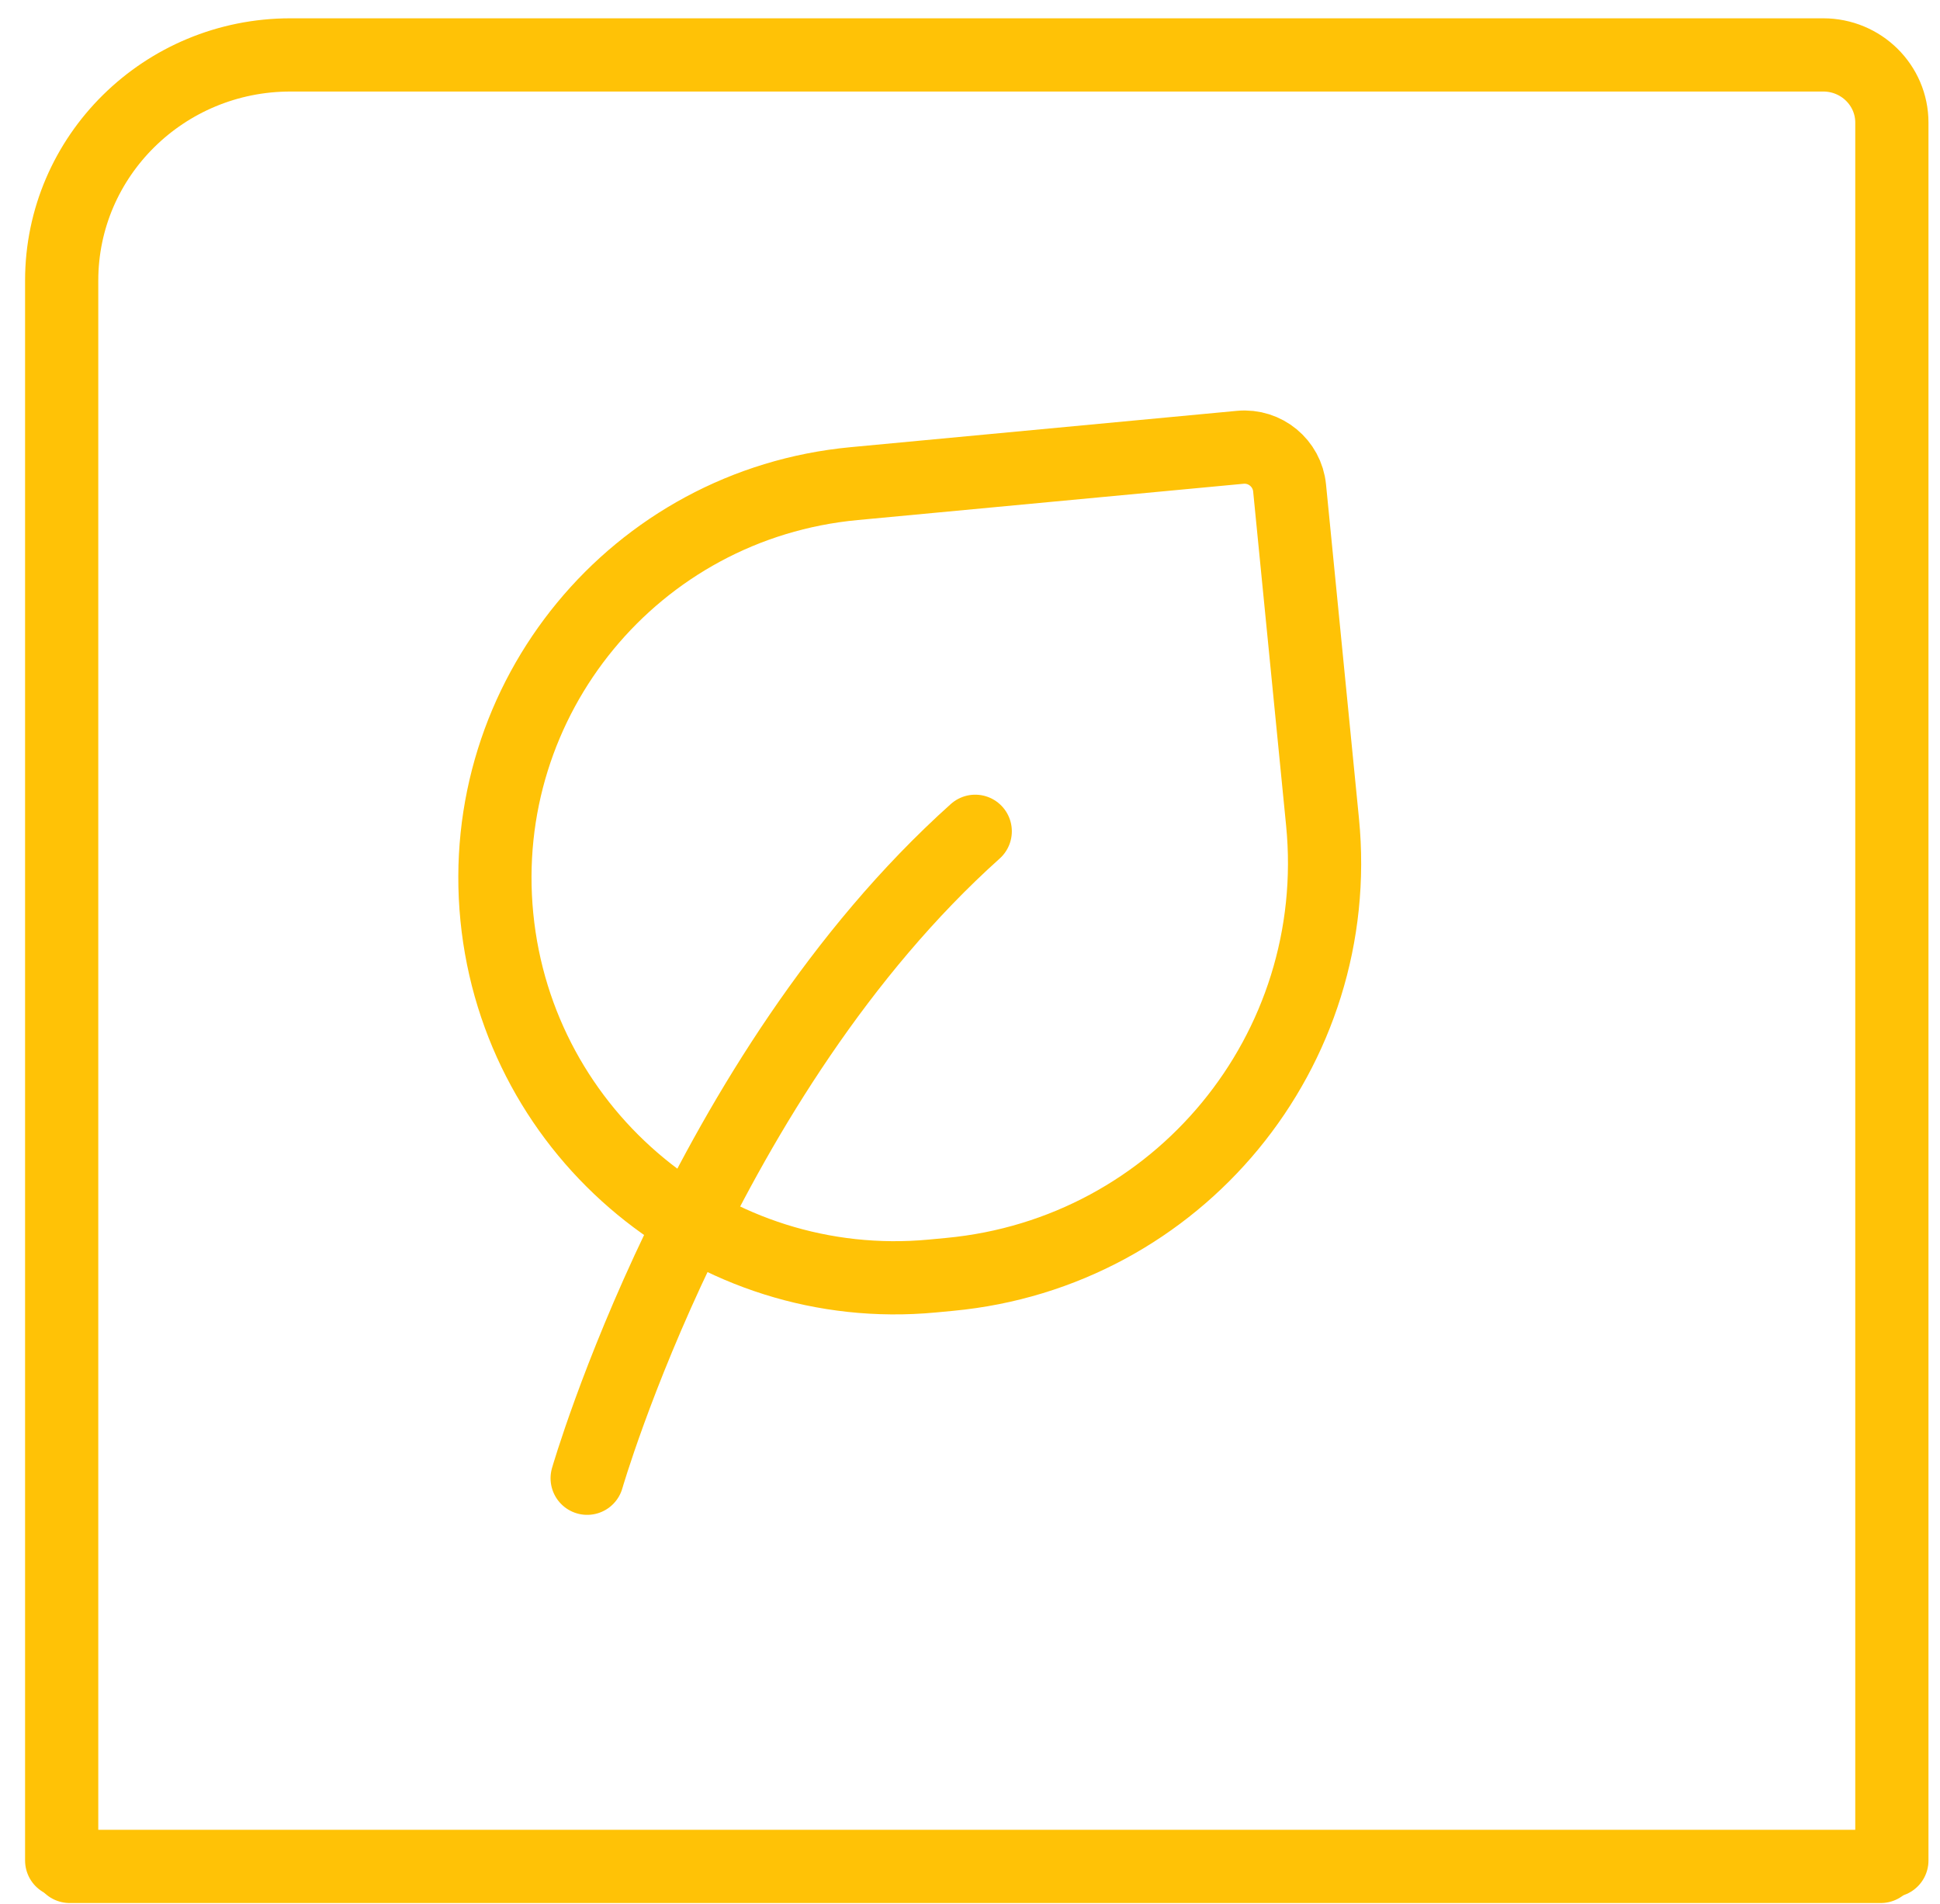
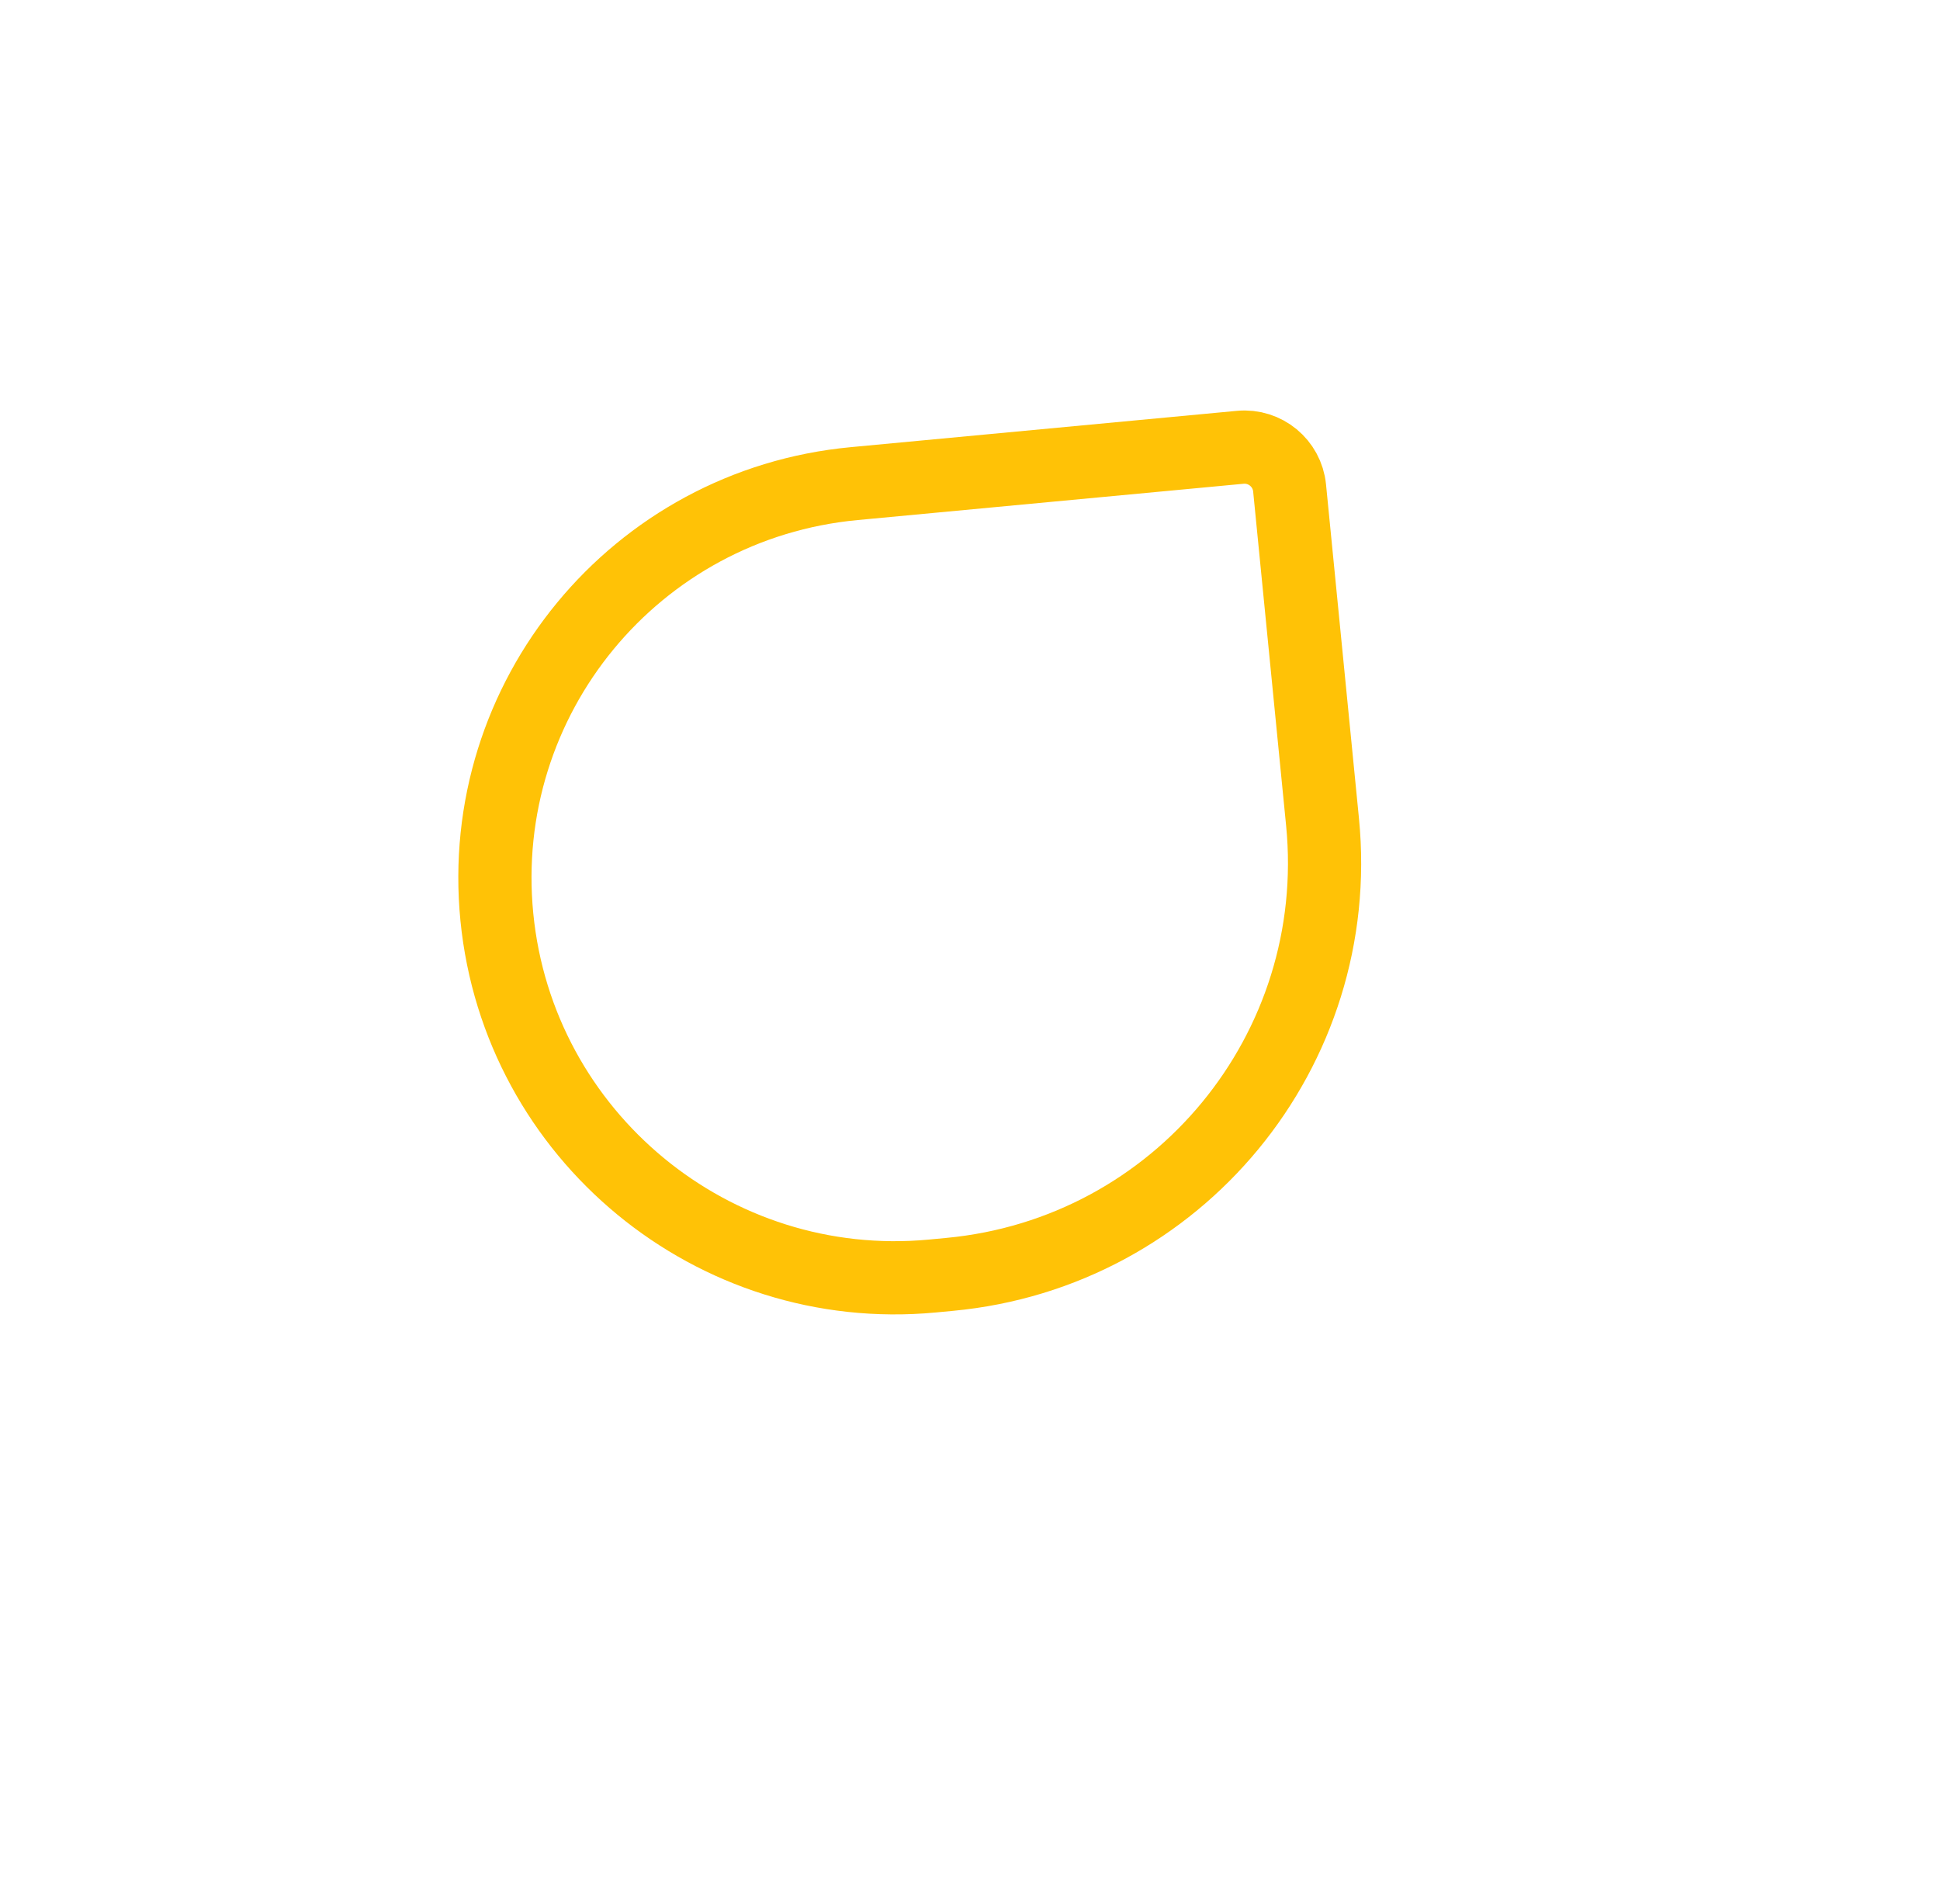
<svg xmlns="http://www.w3.org/2000/svg" width="53" height="52" viewBox="0 0 53 52" fill="none">
-   <path d="M1.685 50.815V7.664C1.685 4.26 4.483 1.5 7.935 1.5H49.81C50.846 1.5 51.685 2.328 51.685 3.349V50.815" stroke="#FFC206" stroke-width="2" stroke-linecap="round" />
-   <path d="M16.041 40.375C16.041 40.375 19.221 29.357 26.643 22.705" stroke="#FFC206" stroke-width="2" stroke-linecap="round" stroke-linejoin="round" />
  <path d="M25.944 34.807L25.469 34.852C19.489 35.414 14.164 31.024 13.574 25.048C12.985 19.071 17.354 13.771 23.333 13.209L33.884 12.217C34.562 12.154 35.164 12.651 35.231 13.327L36.131 22.449C36.747 28.688 32.185 34.221 25.944 34.807Z" stroke="#FFC206" stroke-width="2" stroke-linecap="round" stroke-linejoin="round" />
-   <path d="M1.904 50.977H51.382" stroke="#FFC206" stroke-width="2" stroke-linecap="round" />
</svg>